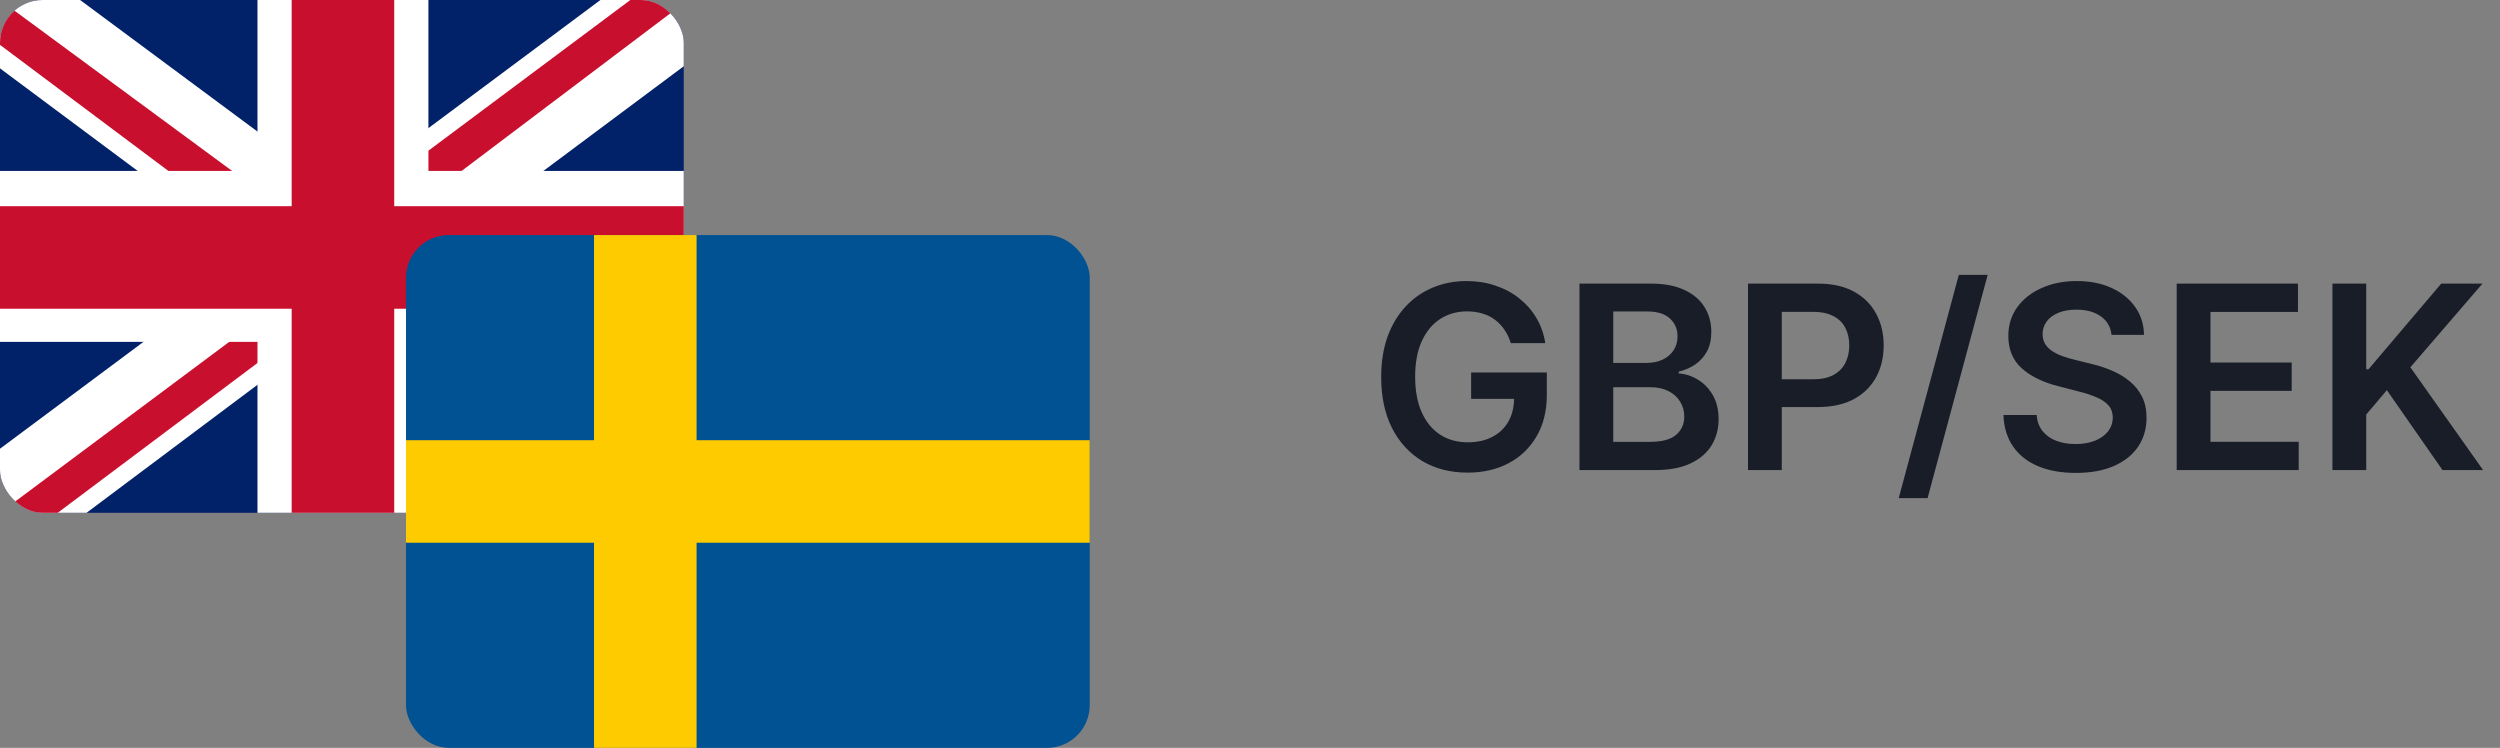
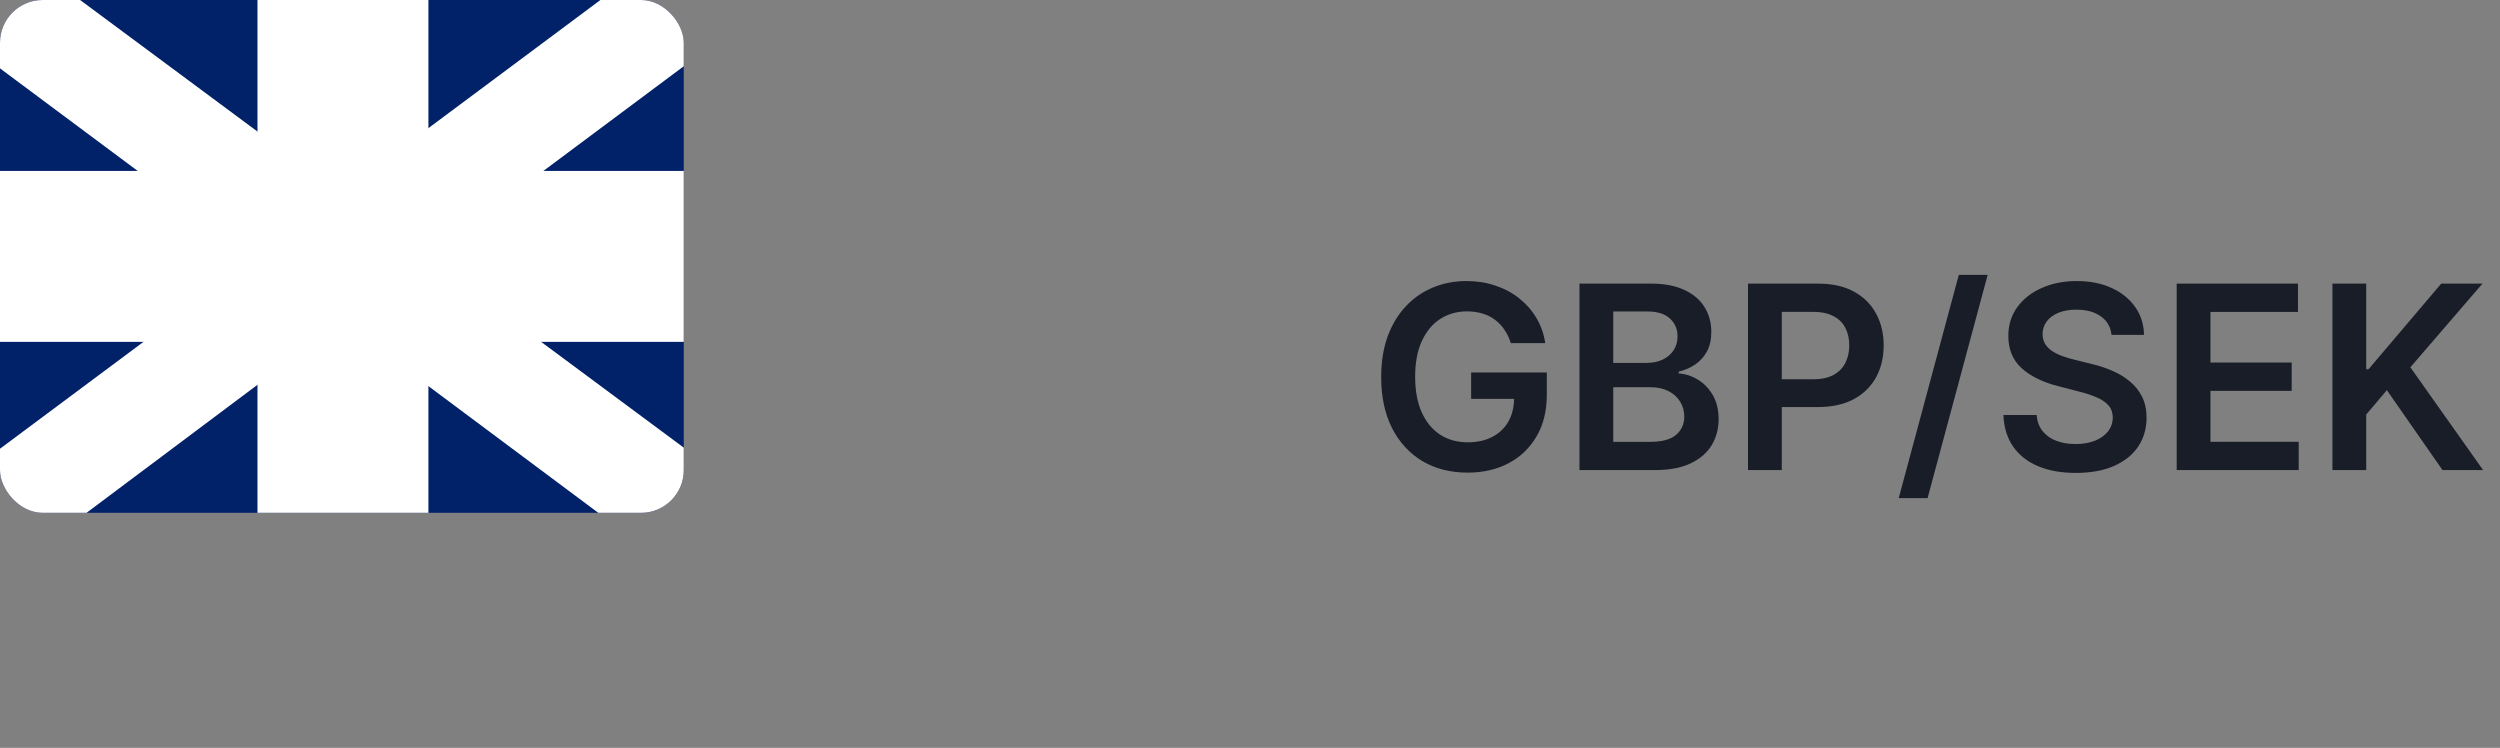
<svg xmlns="http://www.w3.org/2000/svg" width="117" height="35" viewBox="0 0 117 35" fill="none">
  <rect x="0" y="0" width="117" height="35" fill="#808080" stroke="none" />
  <g clip-path="url(#clip0_26523_1177)">
    <path d="M0 0H32V24H0V0Z" fill="#012169" />
    <path d="M3.75 0L15.95 9.05L28.1 0H32V3.1L20 12.05L32 20.95V24H28L16 15.05L4.05 24H0V21L11.95 12.1L0 3.2V0H3.75Z" fill="white" />
-     <path d="M21.2 14.05L32 22V24L18.45 14.05H21.2ZM12 15.05L12.3 16.8L2.7 24H0L12 15.05ZM32 0V0.15L19.55 9.55L19.65 7.35L29.5 0H32ZM0 0L11.95 8.8H8.95L0 2.1V0Z" fill="#C8102E" />
    <path d="M12.05 0V24H20.05V0H12.05ZM0 8V16H32V8H0Z" fill="white" />
-     <path d="M0 9.65V14.45H32V9.65H0ZM13.65 0V24H18.45V0H13.65Z" fill="#C8102E" />
  </g>
  <g clip-path="url(#clip1_26523_1177)">
-     <path d="M19 11H51V35H19V11Z" fill="#005293" />
-     <path d="M27.8 11V20.6H19V25.4H27.8V35H32.6V25.4H51V20.6H32.6V11H27.8Z" fill="#FECB00" />
-   </g>
+     </g>
  <path d="M70.707 16.06C70.636 15.829 70.538 15.624 70.413 15.442C70.291 15.257 70.144 15.099 69.97 14.969C69.8 14.838 69.604 14.74 69.382 14.675C69.16 14.607 68.919 14.572 68.658 14.572C68.189 14.572 67.771 14.69 67.405 14.926C67.038 15.162 66.75 15.508 66.54 15.966C66.332 16.421 66.229 16.974 66.229 17.628C66.229 18.287 66.332 18.845 66.54 19.303C66.747 19.76 67.035 20.108 67.405 20.347C67.774 20.582 68.203 20.7 68.692 20.7C69.135 20.7 69.519 20.615 69.842 20.445C70.169 20.274 70.421 20.033 70.597 19.72C70.773 19.405 70.861 19.035 70.861 18.612L71.219 18.668H68.849V17.432H72.391V18.48C72.391 19.227 72.231 19.874 71.913 20.419C71.595 20.965 71.158 21.385 70.601 21.68C70.044 21.973 69.405 22.119 68.683 22.119C67.879 22.119 67.173 21.939 66.565 21.578C65.96 21.215 65.487 20.699 65.146 20.031C64.808 19.361 64.639 18.565 64.639 17.645C64.639 16.94 64.739 16.311 64.938 15.757C65.139 15.203 65.421 14.733 65.781 14.347C66.142 13.957 66.565 13.662 67.051 13.46C67.537 13.256 68.065 13.153 68.636 13.153C69.119 13.153 69.57 13.224 69.987 13.367C70.405 13.506 70.776 13.704 71.099 13.963C71.426 14.222 71.695 14.528 71.905 14.883C72.115 15.239 72.253 15.631 72.318 16.06H70.707ZM73.919 22V13.273H77.26C77.891 13.273 78.415 13.372 78.833 13.571C79.253 13.767 79.567 14.036 79.775 14.376C79.985 14.717 80.09 15.104 80.09 15.536C80.09 15.891 80.022 16.195 79.885 16.447C79.749 16.697 79.566 16.901 79.336 17.057C79.106 17.213 78.848 17.325 78.564 17.393V17.479C78.874 17.496 79.171 17.591 79.455 17.764C79.742 17.935 79.976 18.176 80.158 18.489C80.34 18.801 80.431 19.179 80.431 19.622C80.431 20.074 80.321 20.48 80.103 20.841C79.884 21.199 79.554 21.482 79.114 21.689C78.674 21.896 78.12 22 77.452 22H73.919ZM75.5 20.679H77.201C77.775 20.679 78.188 20.57 78.441 20.351C78.696 20.129 78.824 19.845 78.824 19.499C78.824 19.24 78.76 19.007 78.632 18.8C78.505 18.59 78.323 18.425 78.087 18.305C77.851 18.183 77.57 18.122 77.243 18.122H75.5V20.679ZM75.5 16.984H77.064C77.337 16.984 77.583 16.935 77.802 16.835C78.02 16.733 78.192 16.59 78.317 16.405C78.445 16.217 78.509 15.996 78.509 15.74C78.509 15.402 78.39 15.124 78.151 14.905C77.915 14.686 77.564 14.577 77.098 14.577H75.5V16.984ZM81.806 22V13.273H85.079C85.749 13.273 86.312 13.398 86.766 13.648C87.224 13.898 87.569 14.242 87.802 14.679C88.038 15.114 88.156 15.608 88.156 16.162C88.156 16.722 88.038 17.219 87.802 17.653C87.566 18.088 87.218 18.43 86.758 18.68C86.298 18.928 85.731 19.051 85.058 19.051H82.888V17.751H84.844C85.237 17.751 85.558 17.683 85.808 17.547C86.058 17.41 86.242 17.223 86.362 16.984C86.484 16.746 86.545 16.472 86.545 16.162C86.545 15.852 86.484 15.579 86.362 15.344C86.242 15.108 86.056 14.925 85.803 14.794C85.553 14.661 85.231 14.594 84.836 14.594H83.387V22H81.806ZM93.023 12.864L90.211 23.312H88.86L91.672 12.864H93.023ZM98.819 15.672C98.779 15.3 98.611 15.01 98.316 14.803C98.023 14.595 97.642 14.492 97.174 14.492C96.844 14.492 96.561 14.541 96.326 14.641C96.09 14.74 95.909 14.875 95.784 15.046C95.659 15.216 95.596 15.411 95.593 15.629C95.593 15.811 95.634 15.969 95.716 16.102C95.802 16.236 95.916 16.349 96.061 16.443C96.206 16.534 96.367 16.611 96.543 16.673C96.719 16.736 96.897 16.788 97.076 16.831L97.894 17.035C98.223 17.112 98.54 17.216 98.844 17.347C99.151 17.477 99.425 17.642 99.666 17.841C99.911 18.04 100.104 18.28 100.246 18.561C100.388 18.842 100.459 19.172 100.459 19.55C100.459 20.061 100.328 20.511 100.067 20.901C99.806 21.287 99.428 21.59 98.934 21.808C98.442 22.024 97.847 22.132 97.148 22.132C96.469 22.132 95.88 22.027 95.38 21.817C94.882 21.607 94.493 21.3 94.212 20.896C93.934 20.493 93.783 20.001 93.76 19.422H95.316C95.338 19.726 95.432 19.979 95.597 20.18C95.762 20.382 95.976 20.533 96.24 20.632C96.507 20.732 96.806 20.781 97.135 20.781C97.479 20.781 97.78 20.73 98.039 20.628C98.3 20.523 98.505 20.378 98.652 20.193C98.8 20.006 98.875 19.787 98.878 19.537C98.875 19.31 98.809 19.122 98.678 18.974C98.547 18.824 98.364 18.699 98.128 18.599C97.895 18.497 97.623 18.406 97.31 18.327L96.317 18.071C95.598 17.886 95.03 17.607 94.613 17.232C94.198 16.854 93.99 16.352 93.99 15.727C93.99 15.213 94.13 14.763 94.408 14.376C94.689 13.99 95.071 13.69 95.554 13.477C96.037 13.261 96.584 13.153 97.195 13.153C97.814 13.153 98.357 13.261 98.823 13.477C99.291 13.69 99.659 13.987 99.927 14.368C100.194 14.746 100.331 15.18 100.34 15.672H98.819ZM101.869 22V13.273H107.545V14.598H103.45V16.967H107.251V18.293H103.45V20.675H107.579V22H101.869ZM109.158 22V13.273H110.739V17.283H110.845L114.25 13.273H116.18L112.805 17.189L116.21 22H114.31L111.706 18.259L110.739 19.401V22H109.158Z" fill="#181D27" />
  <defs>
    <clipPath id="clip0_26523_1177">
      <rect width="32" height="24" rx="2" fill="white" />
    </clipPath>
    <clipPath id="clip1_26523_1177">
-       <rect x="19" y="11" width="32" height="24" rx="2" fill="white" />
-     </clipPath>
+       </clipPath>
  </defs>
</svg>